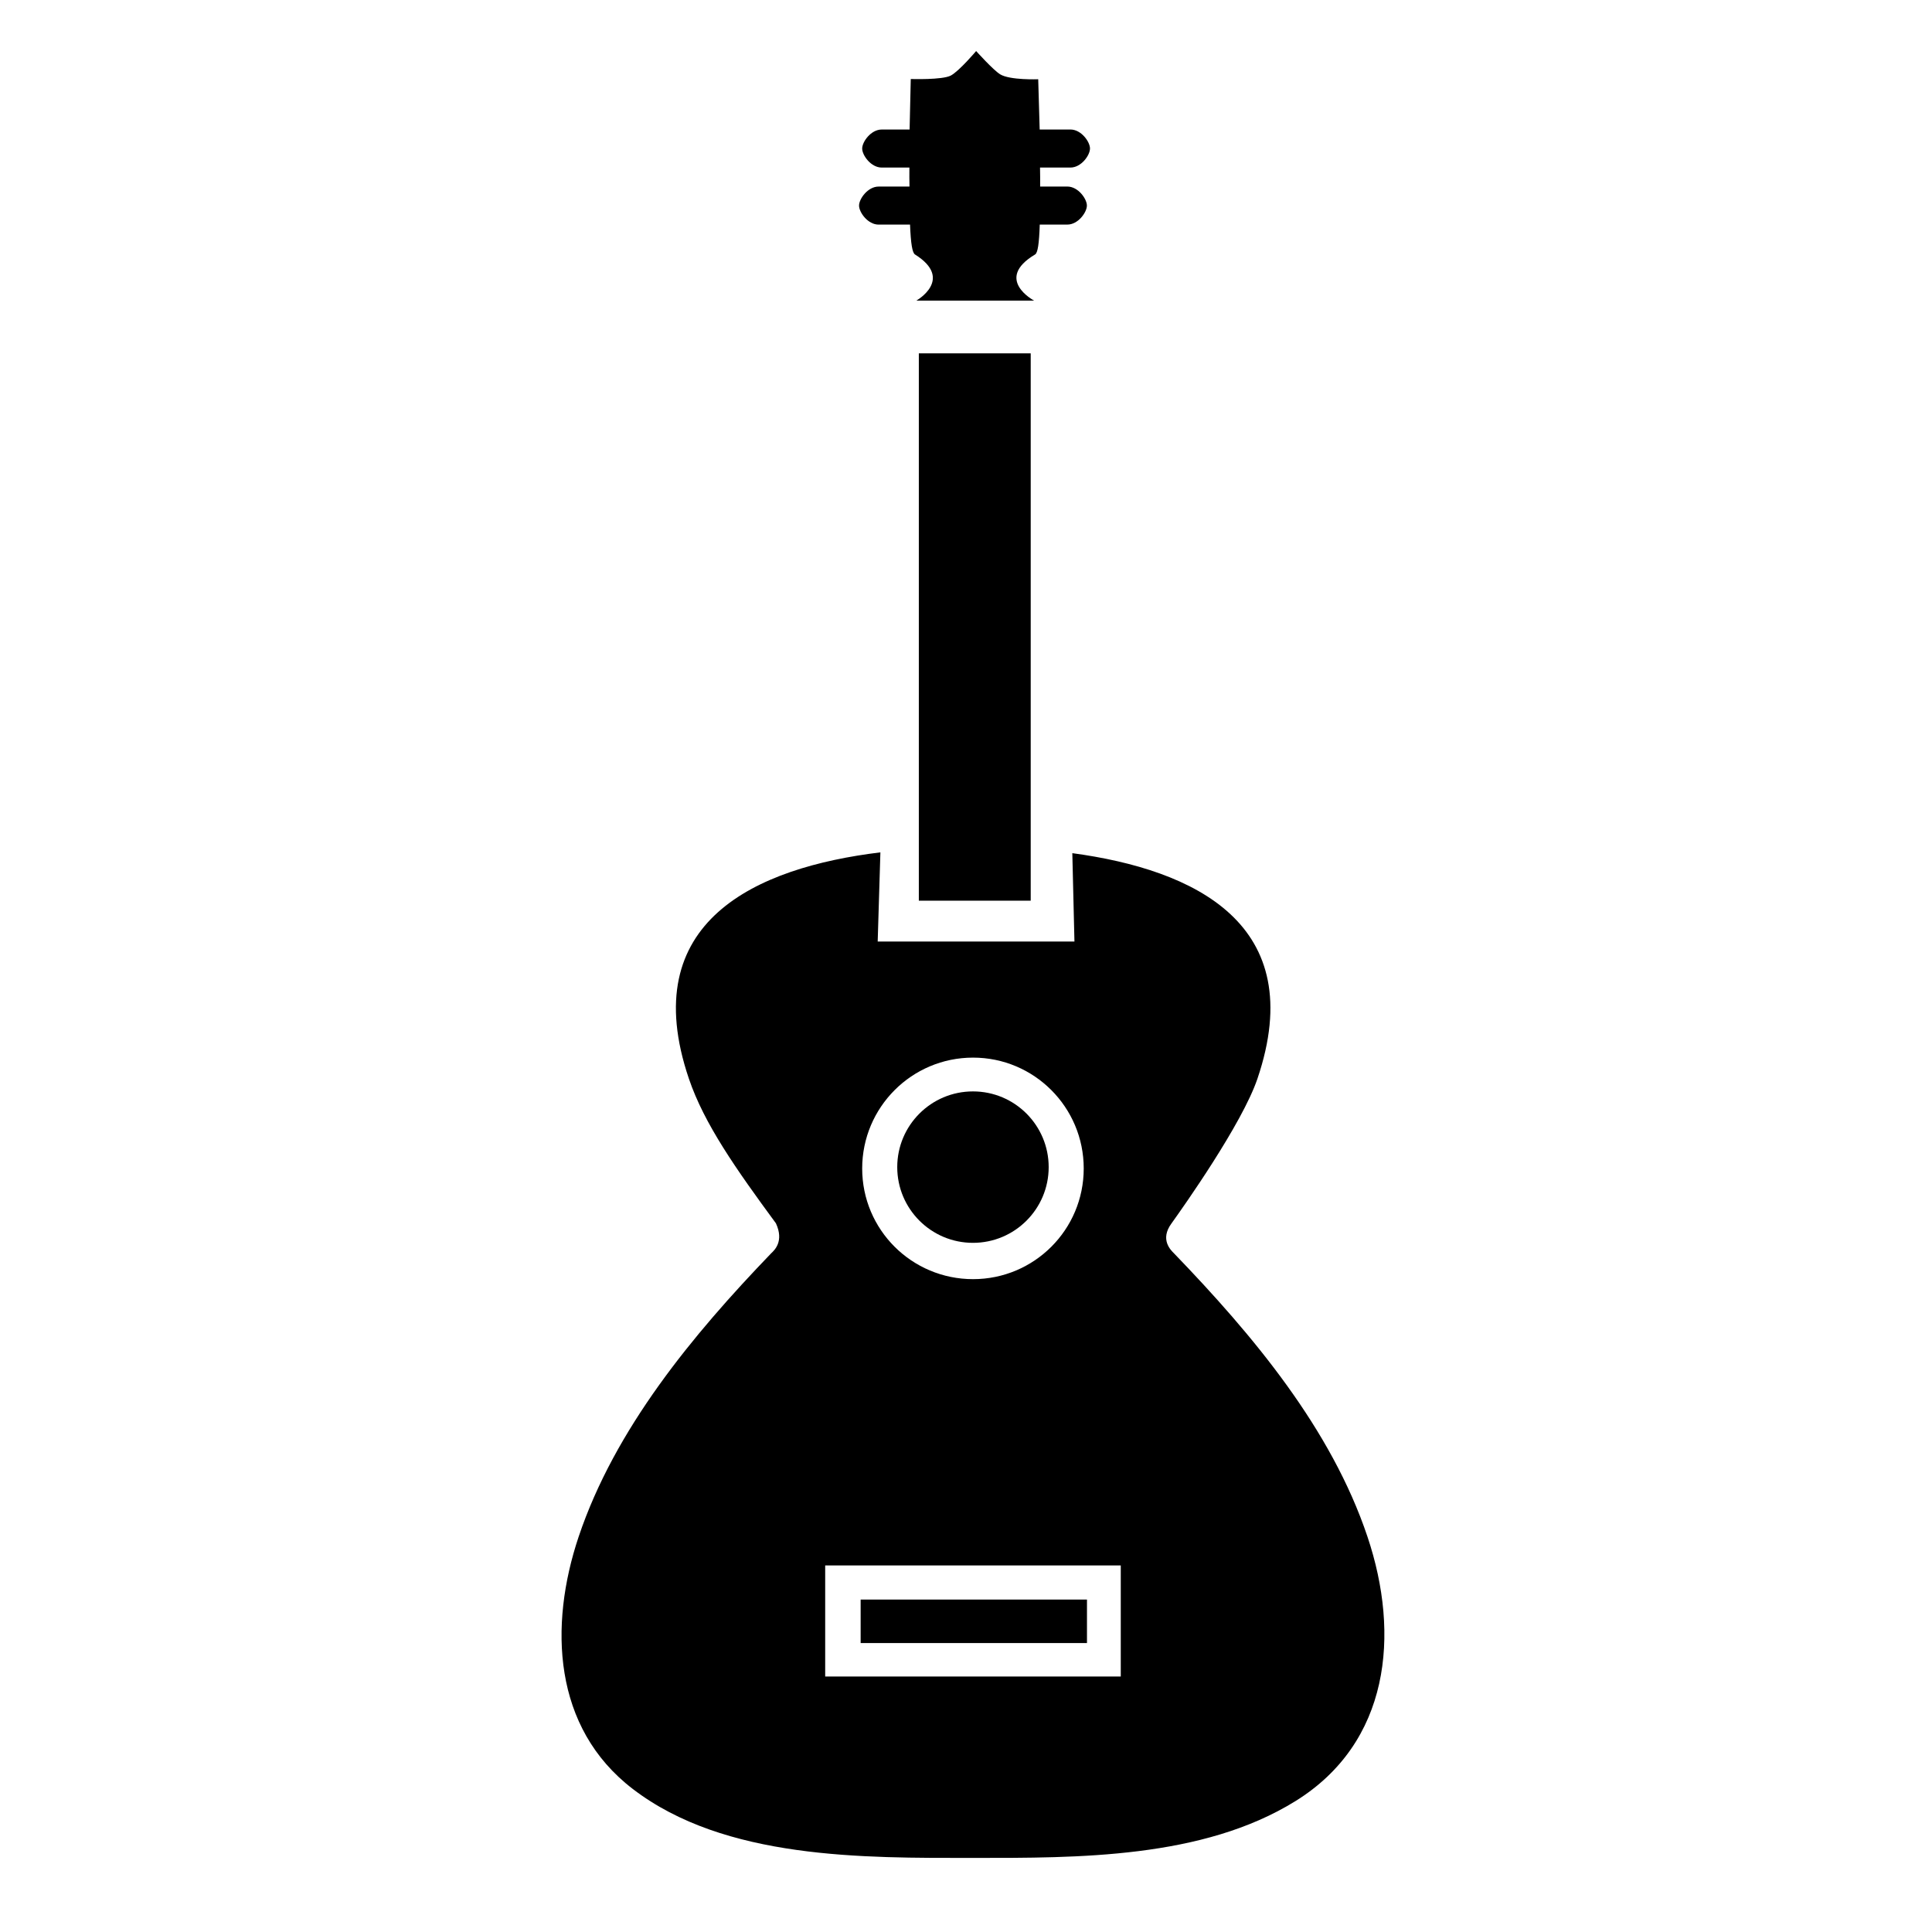
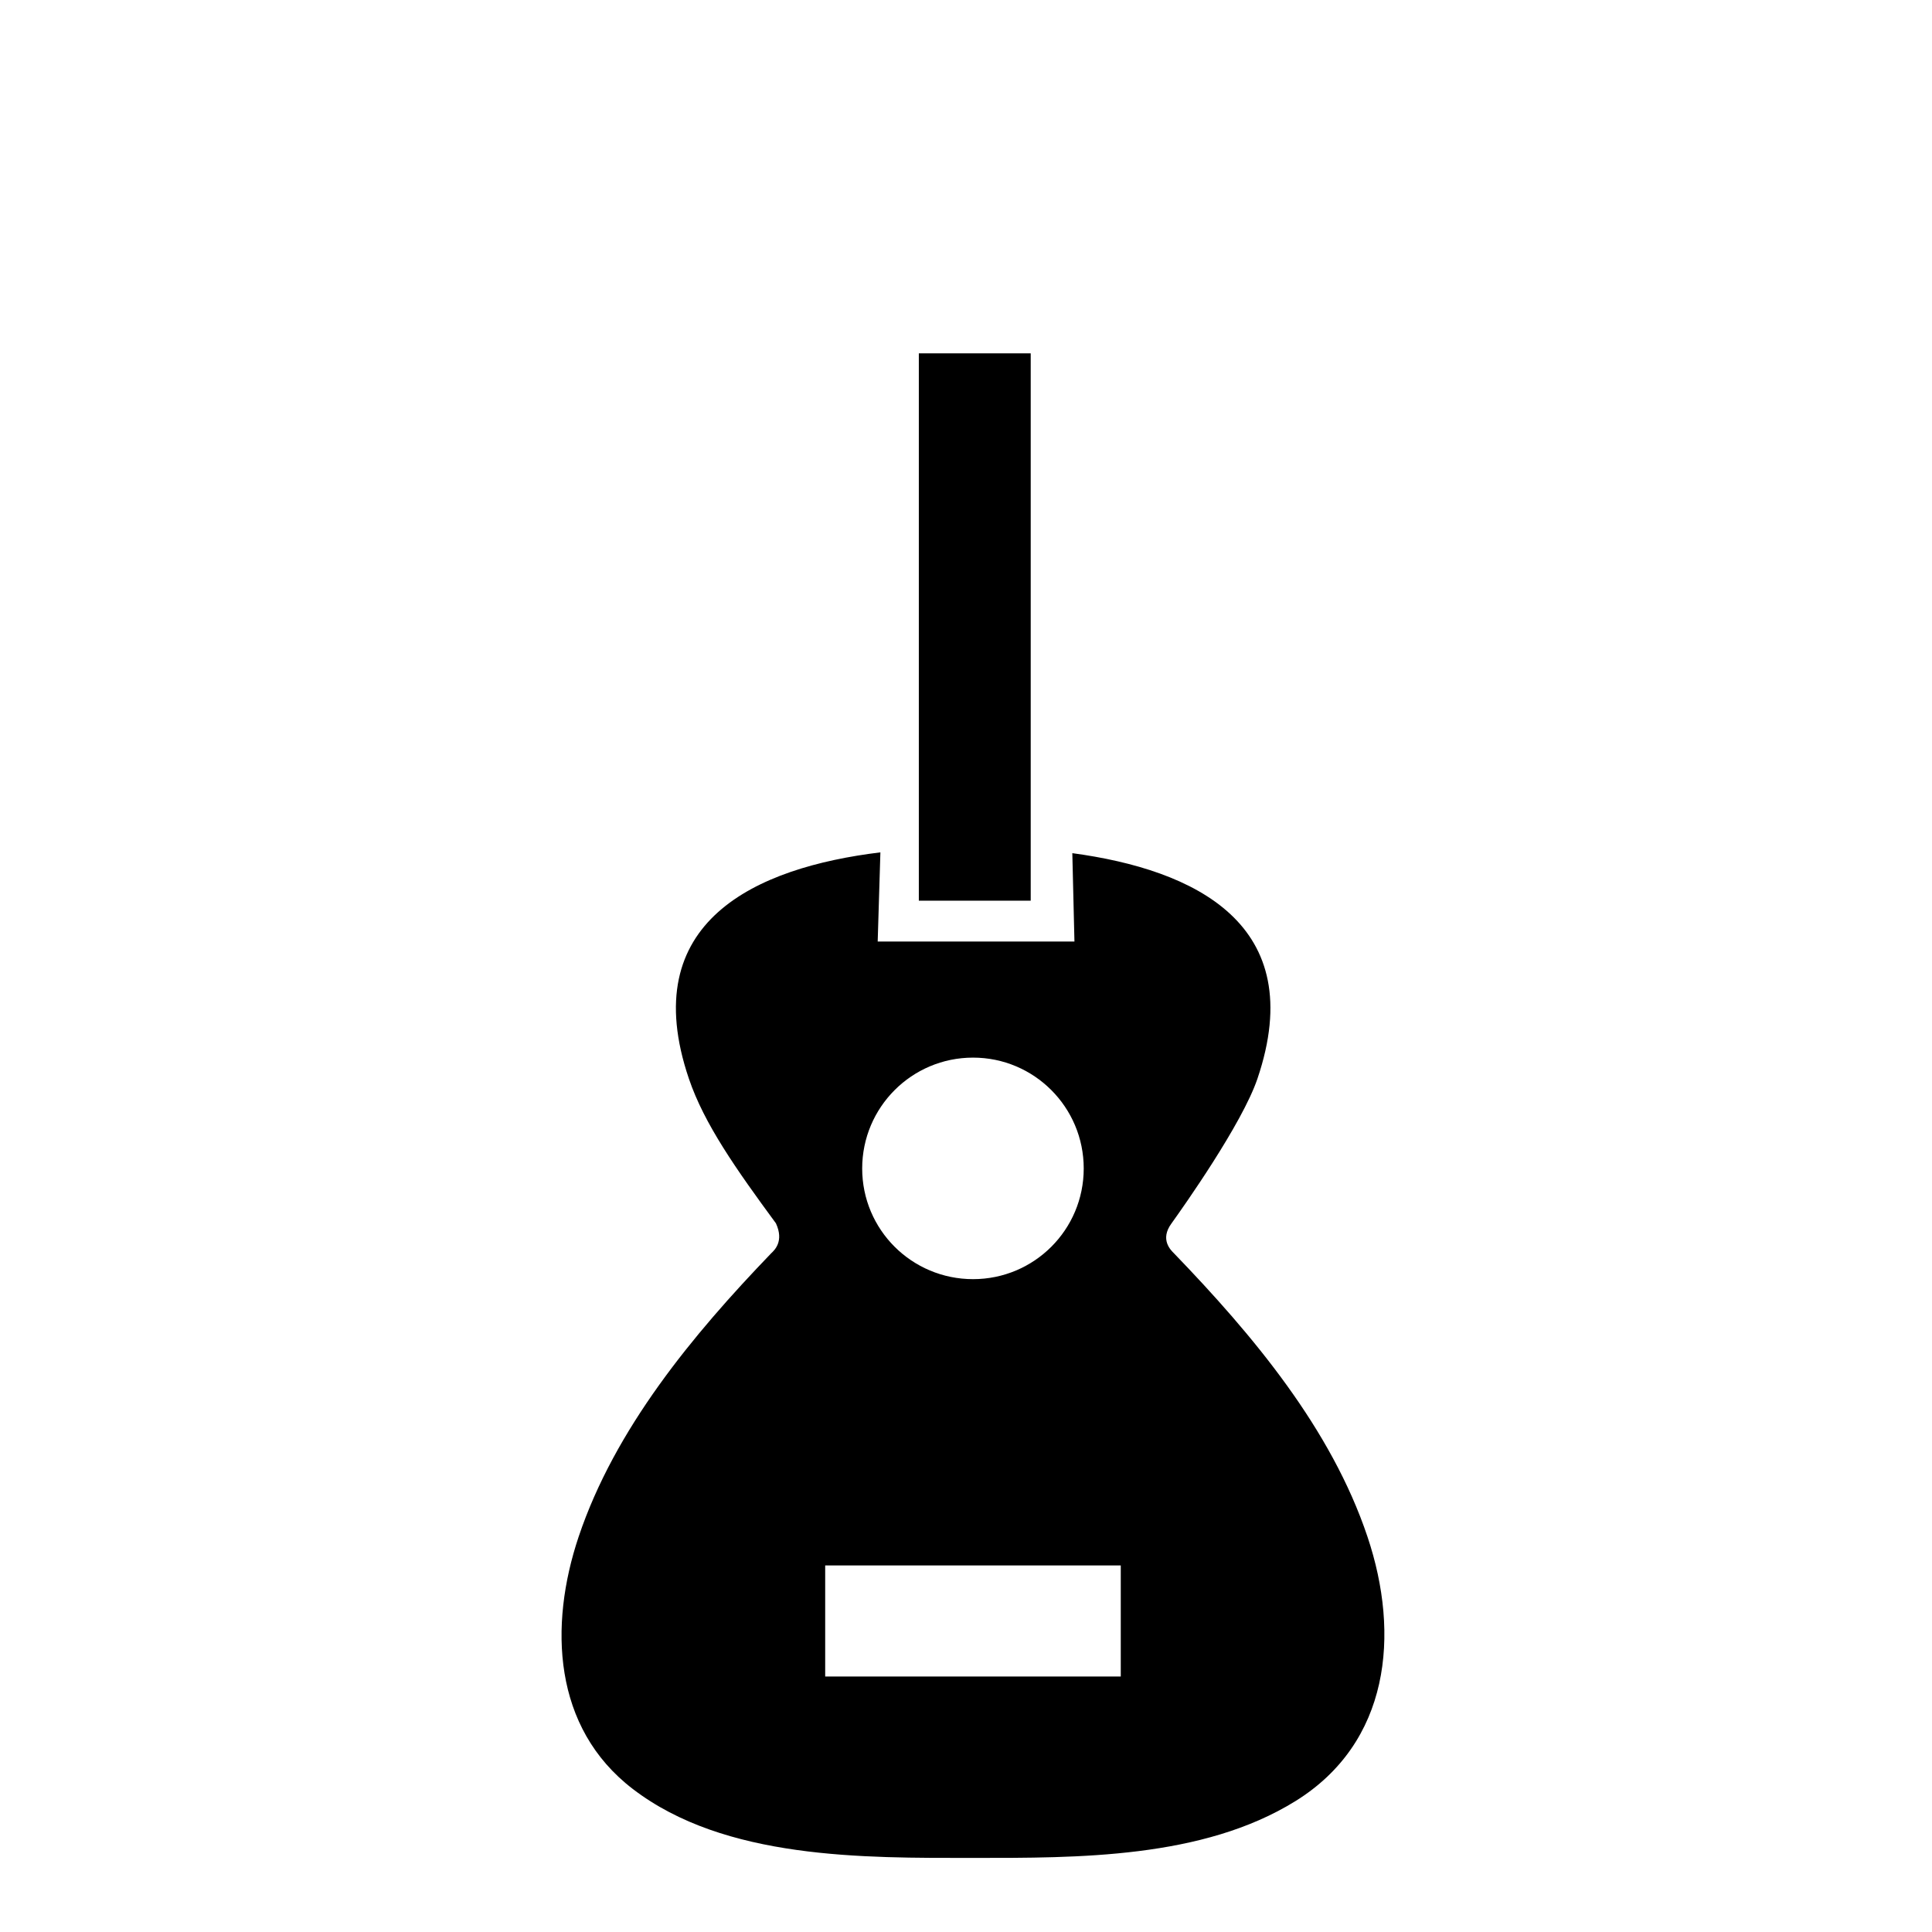
<svg xmlns="http://www.w3.org/2000/svg" fill="#000000" width="800px" height="800px" version="1.1" viewBox="144 144 512 512">
  <g>
    <path d="m506.4 551.26c-9.602-28.66-30.41-53.473-51.262-75.098-0.82-0.82-3.856-3.648-0.664-7.965 3.129-4.359 18.691-26.344 22.754-38.309 13.926-41.047-16.742-55.43-49.051-59.793l0.562 23.418-52.141-0.004 0.715-23.625c-32.867 4-64.926 18.238-50.742 60 4.055 11.965 12.531 23.988 23.059 38.309 2.207 4.777-0.406 7.144-1.281 7.965-20.801 21.625-41.402 46.488-51.004 75.098-7.91 23.574-6.832 50.598 14.328 66.82 24.449 18.758 61.285 18.293 90.195 18.293 27.633 0 60.82 0.207 85.422-15.047 24.969-15.465 27.844-44.066 19.109-70.062zm-104.53-126.98c16.188 0 29.328 13.141 29.328 29.379 0 16.234-13.141 29.328-29.328 29.328-16.234 0-29.383-13.098-29.383-29.328 0.008-16.234 13.152-29.379 29.383-29.379zm39.145 164.01h-78.332v-29.434h78.332z" />
-     <path d="m432.86 183.36c0-1.777-2.312-5.039-5.176-5.039h-8.16c-0.156-5.039-0.387-13.32-0.387-13.32s-7.488 0.289-10.082-1.305c-1.879-1.16-6.367-6.172-6.367-6.172s-4.465 5.301-6.723 6.504c-2.266 1.188-10.602 0.91-10.602 0.91 0.004 0.004-0.199 8.348-0.309 13.387h-7.387c-2.863 0-5.18 3.258-5.18 5.039 0 1.777 2.316 5.039 5.18 5.039h7.332c-0.016 0-0.012 5.039 0.023 5.039h-8.184c-2.856 0-5.18 3.258-5.18 5.039 0 1.777 2.316 5.039 5.18 5.039h8.332c0.203 5.039 0.594 7.465 1.316 7.918 10.438 6.555 0.348 12.227 0.348 12.227h31.215s-10.727-5.672 0.266-12.234c0.703-0.422 1.066-2.879 1.23-7.918h7.316c2.863 0 5.176-3.258 5.176-5.039 0-1.773-2.312-5.039-5.176-5.039l-7.211 0.004c0.016 0 0-5.039-0.031-5.039h8.066c2.859 0 5.172-3.258 5.172-5.039z" />
-     <path d="m421.91 453.3c0 11.082-8.984 20.066-20.066 20.066s-20.066-8.984-20.066-20.066 8.984-20.066 20.066-20.066 20.066 8.984 20.066 20.066" />
-     <path d="m372.08 567.9h59.98v11.527h-59.98z" />
    <path d="m387.5 237.64h29.648v145.05h-29.648z" />
  </g>
</svg>